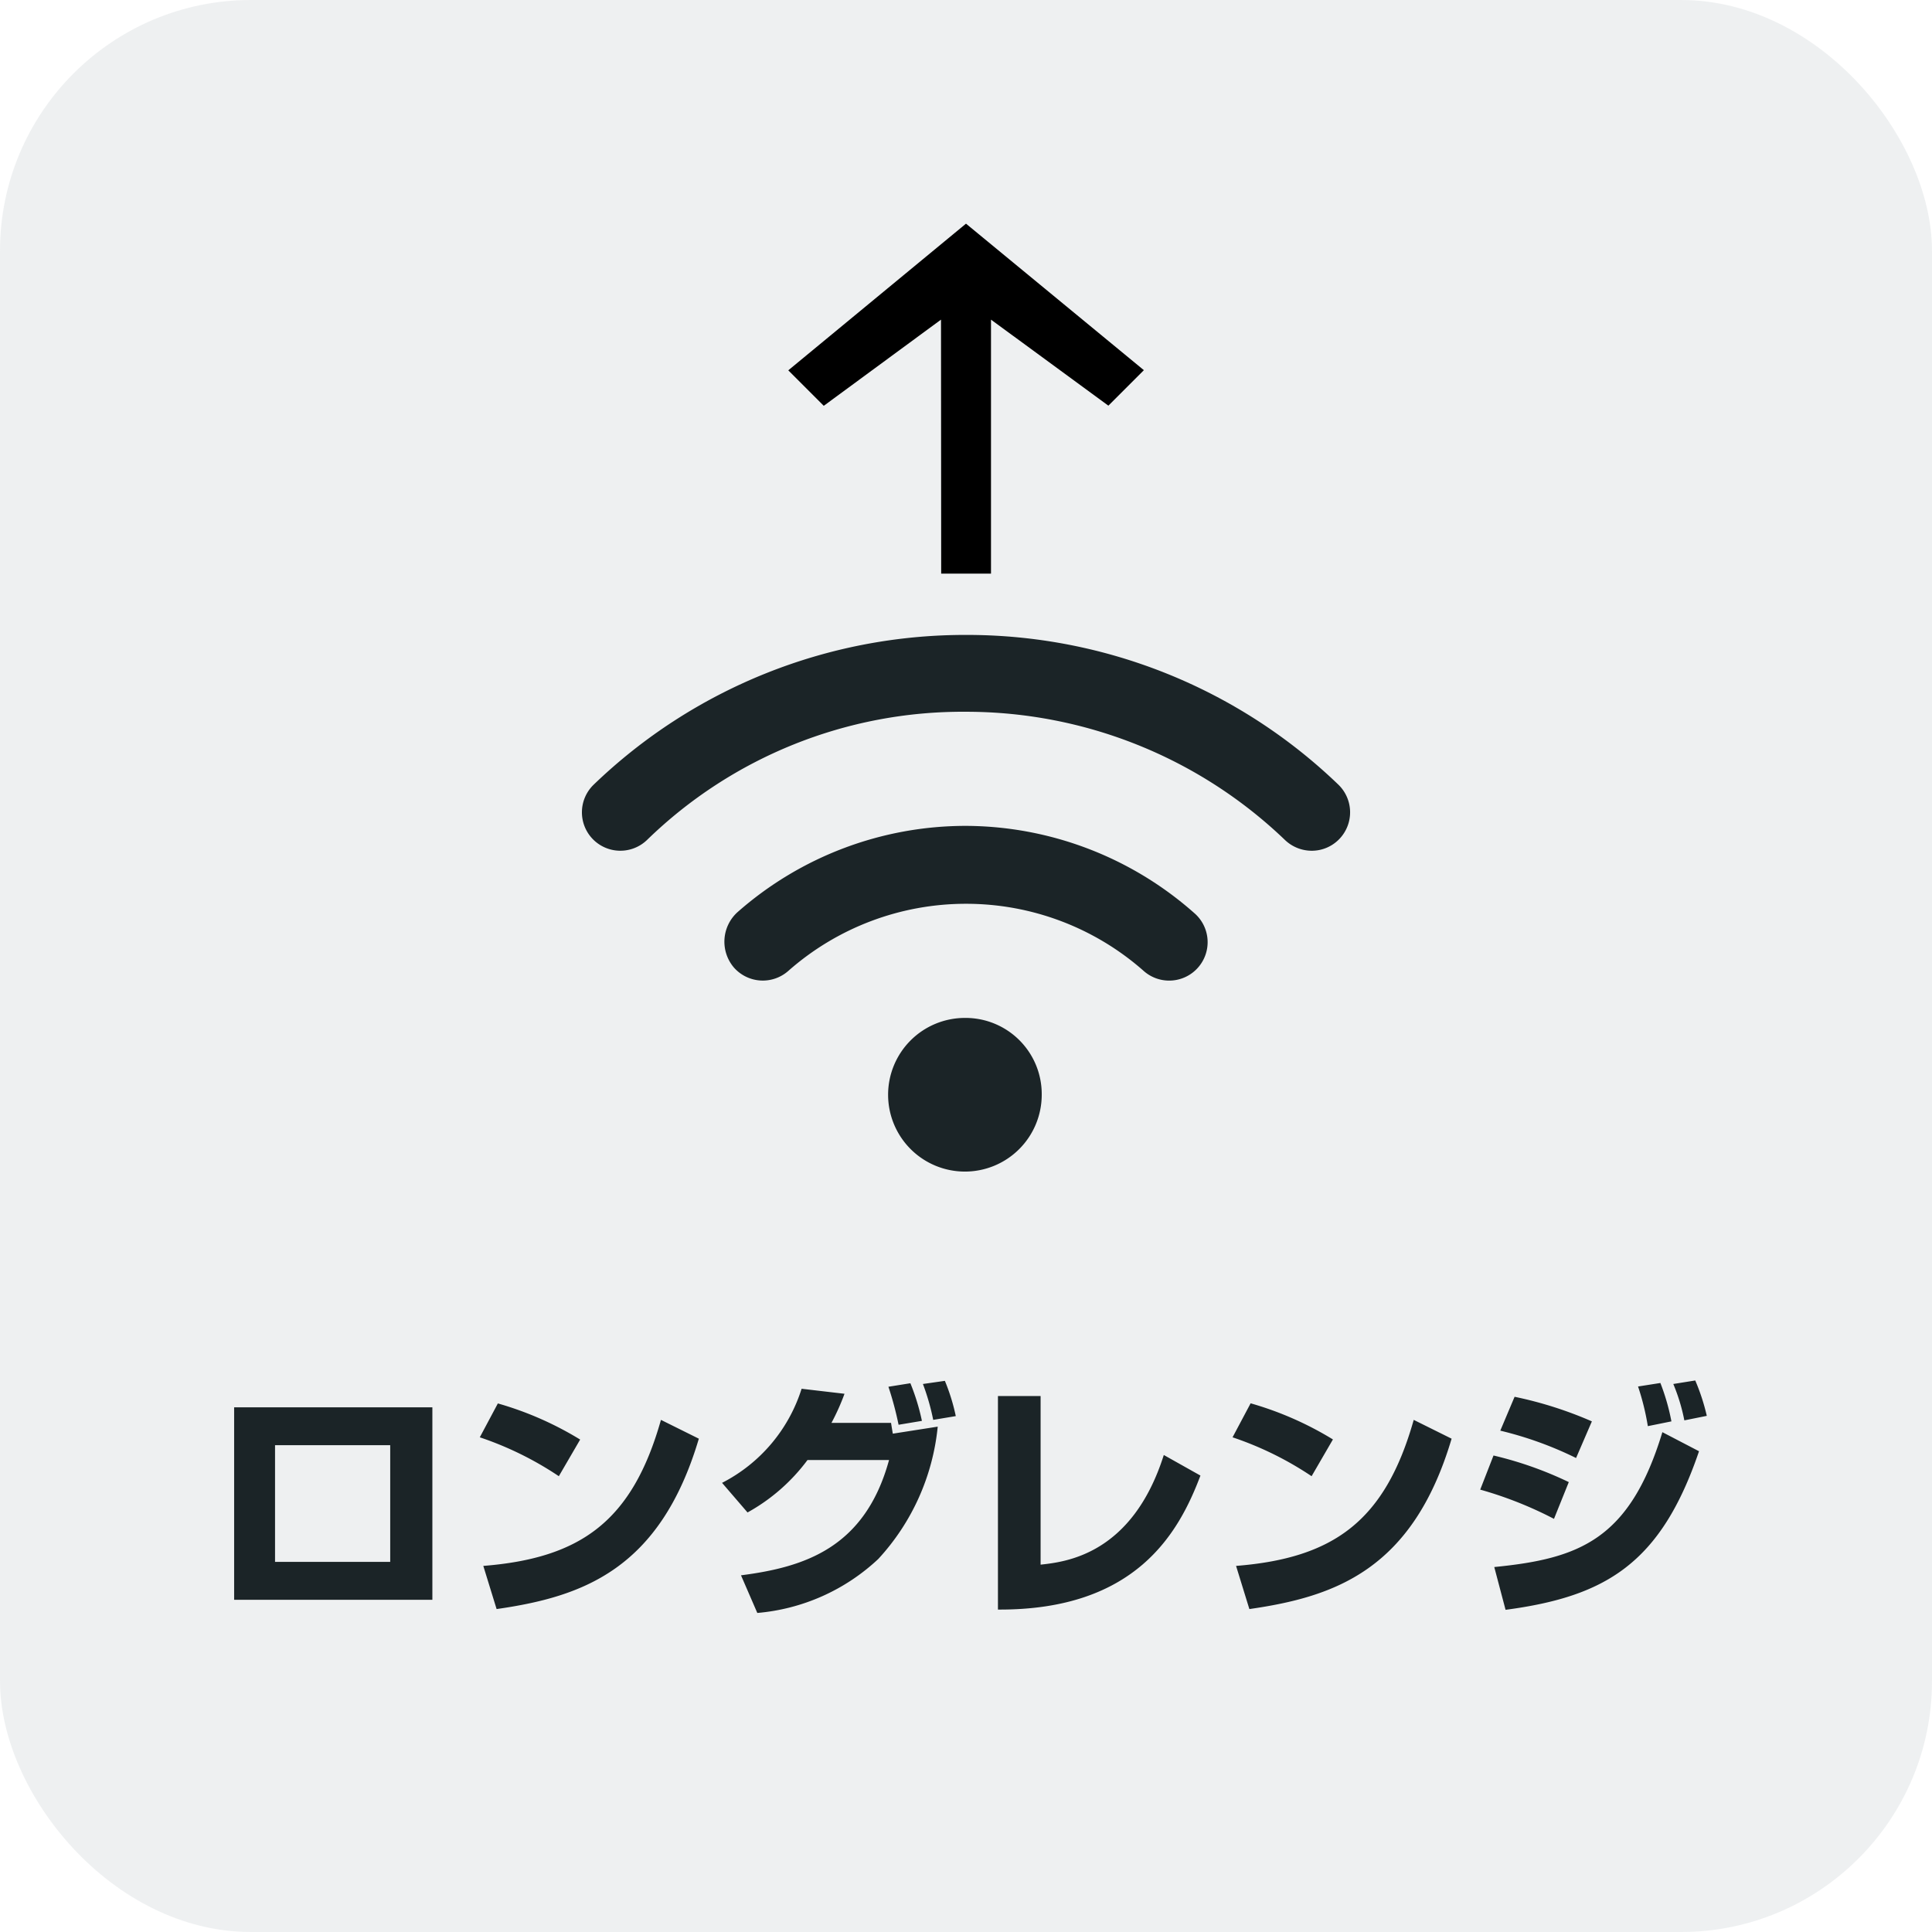
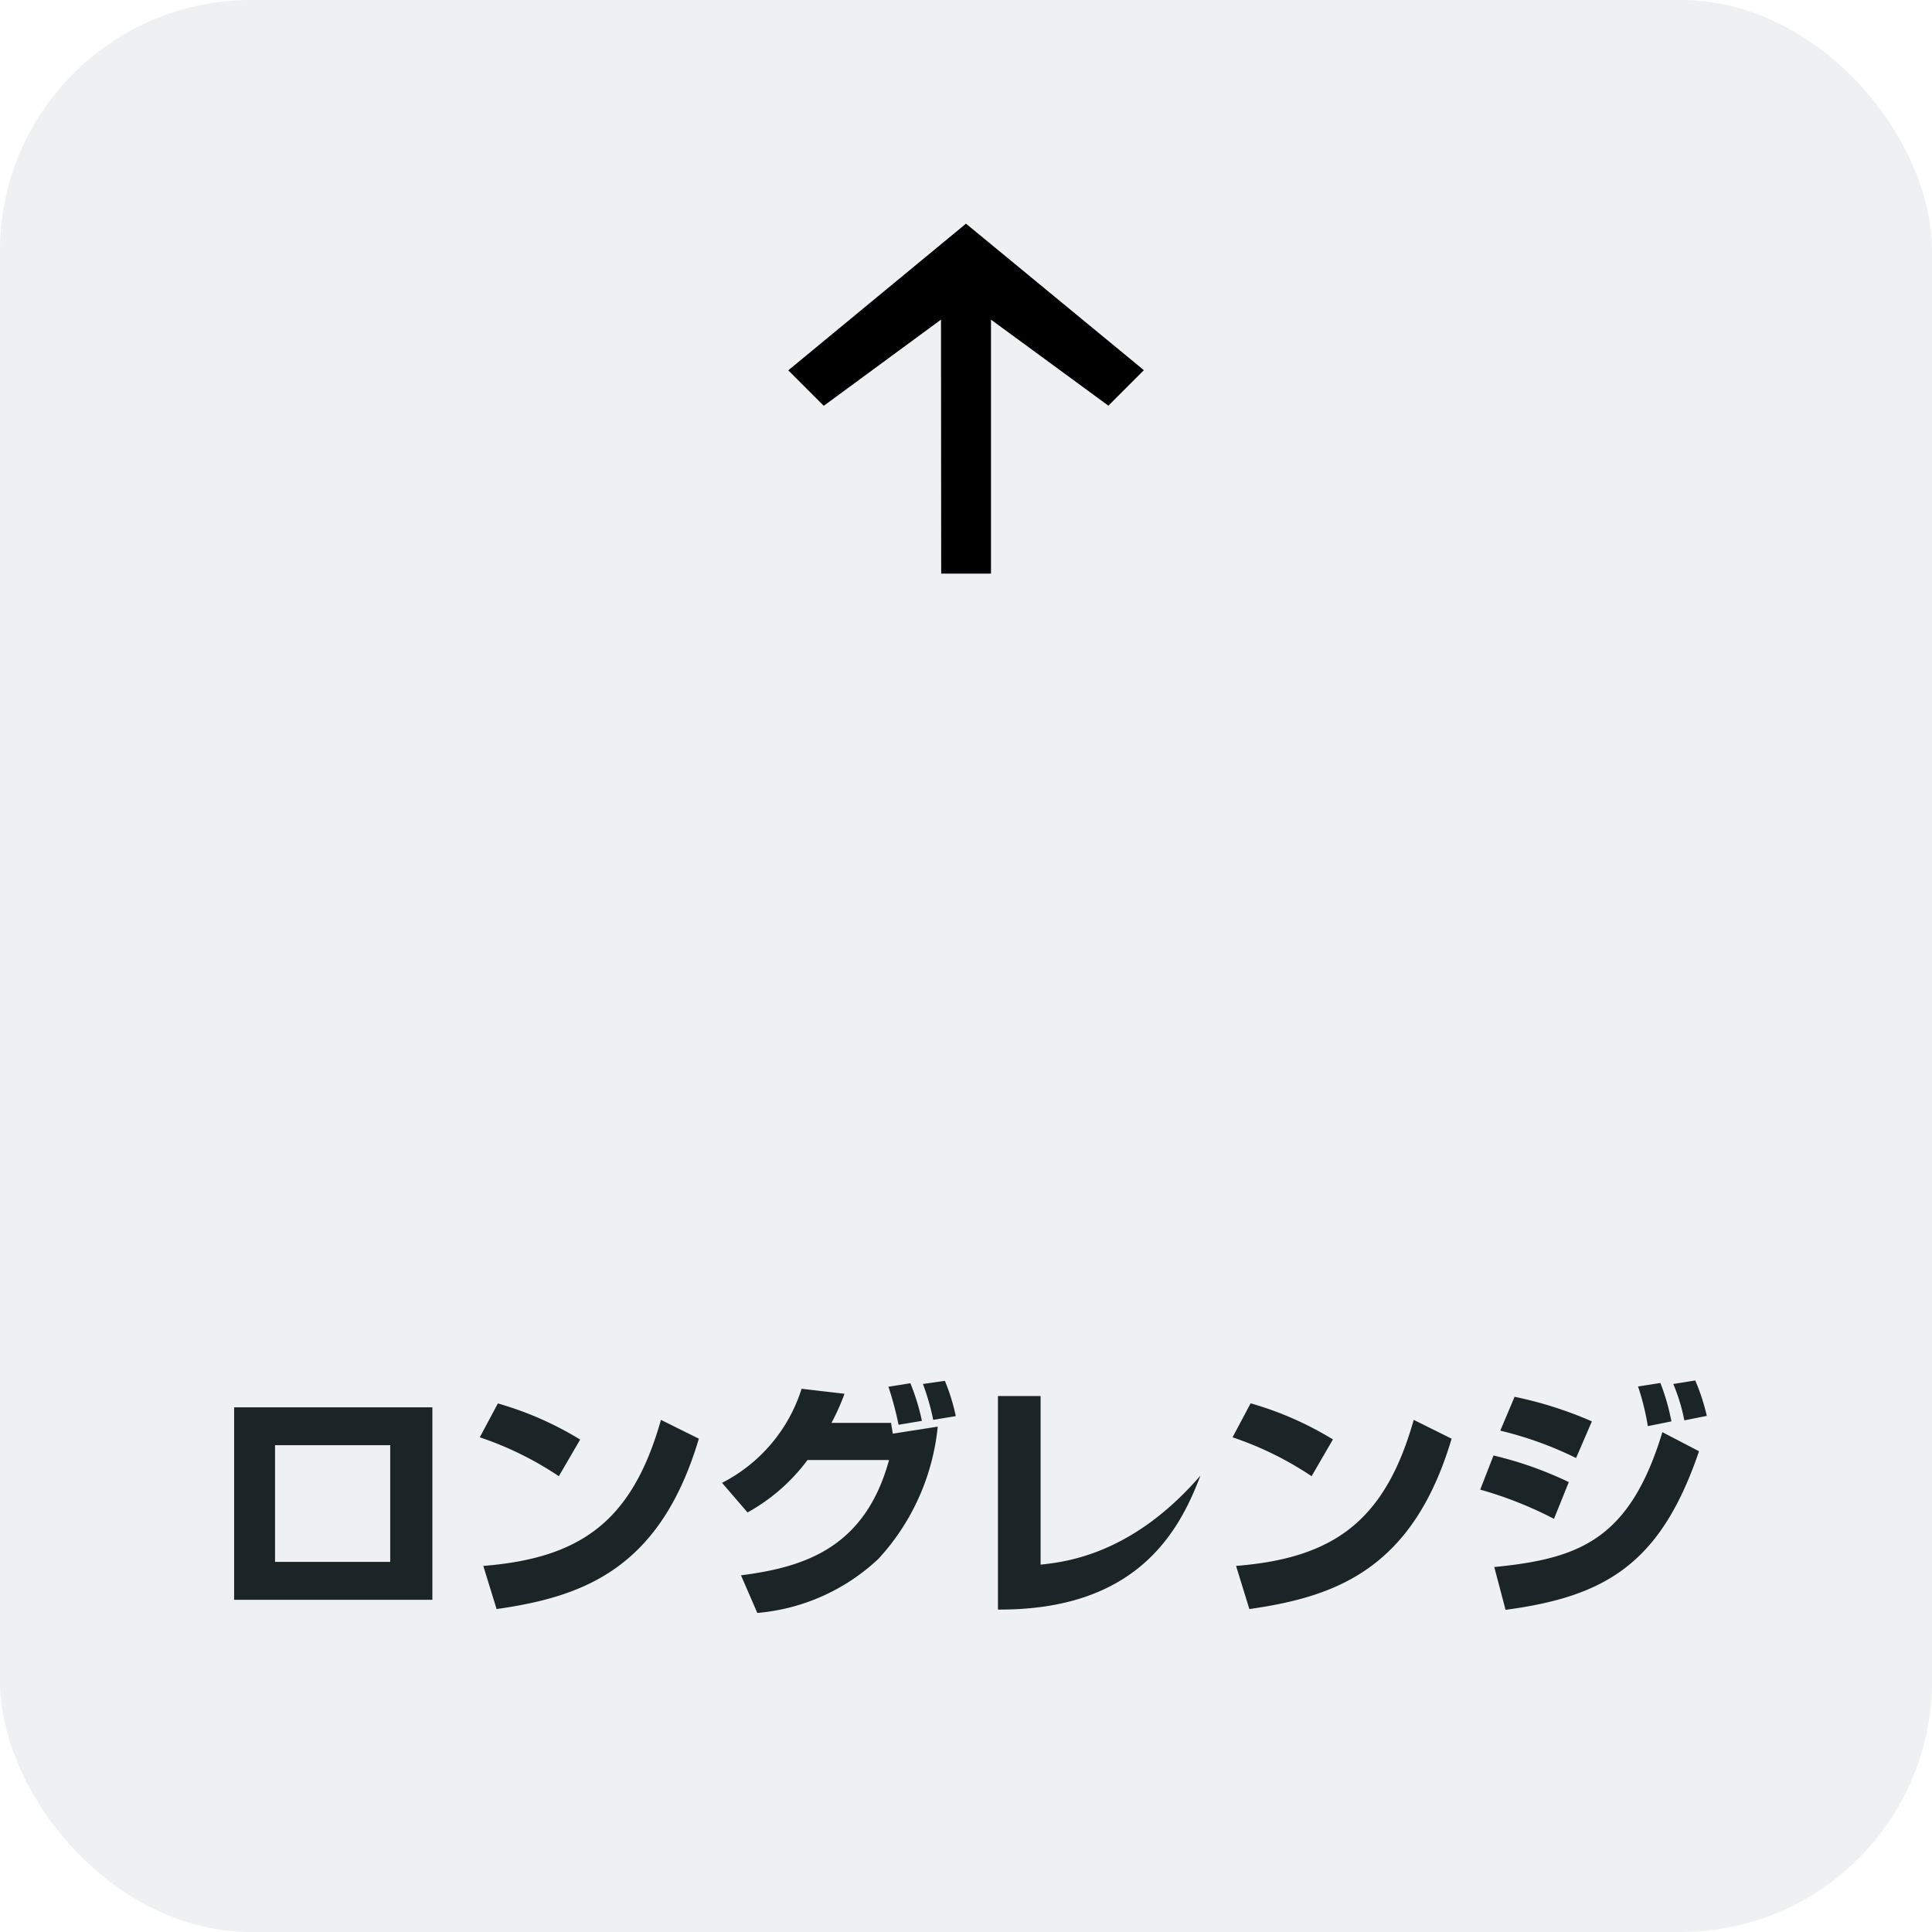
<svg xmlns="http://www.w3.org/2000/svg" id="icon9" width="61.597" height="61.597" viewBox="0 0 61.597 61.597">
  <rect id="bg" width="61.597" height="61.597" rx="8" transform="translate(0)" fill="rgba(223,227,229,0.5)" />
  <rect id="mask" width="45.627" height="45.627" rx="6" transform="translate(7.985 7.984)" fill="#ddd" opacity="0" />
  <g id="グループ_756" data-name="グループ 756" transform="translate(9.125 37.644)">
-     <path id="パス_2008" data-name="パス 2008" d="M-23.16-6.056V.08h6.32V-6.056Zm4.976,4.928h-3.672v-3.72h3.672Zm6.056-3.9a10.556,10.556,0,0,0-2.624-1.152L-15.328-5.1a10.546,10.546,0,0,1,2.52,1.24ZM-14.792.376C-12.056-.016-9.584-.88-8.344-5.056l-1.208-.6C-10.464-2.432-12.1-1.248-15.216-1Zm8-3.08A5.982,5.982,0,0,0-4.88-4.376h2.6C-3.048-1.568-4.984-.96-7-.7L-6.48.5a6.439,6.439,0,0,0,3.856-1.72A7.272,7.272,0,0,0-.728-5.44l-1.432.224c-.008-.048-.048-.288-.056-.344h-1.9A7.17,7.17,0,0,0-3.7-6.488l-1.368-.16a5.089,5.089,0,0,1-2.536,3Zm6.64-3.072A6.35,6.35,0,0,0-.5-6.9l-.7.1A7.255,7.255,0,0,1-.872-5.656Zm-1.08.152a6.939,6.939,0,0,0-.368-1.2l-.7.112A10.483,10.483,0,0,1-1.976-5.5Zm3.784-.792H1.192V.392C5.592.416,6.96-2.056,7.648-3.88L6.48-4.536C5.472-1.36,3.352-1.128,2.552-1.04Zm9.32,1.384A10.556,10.556,0,0,0,9.248-6.184L8.672-5.1a10.546,10.546,0,0,1,2.52,1.24ZM9.208.376c2.736-.392,5.208-1.256,6.448-5.432l-1.208-.6C13.536-2.432,11.9-1.248,8.784-1Zm10.92-5.984a12.426,12.426,0,0,0-2.464-.784l-.456,1.08a11.521,11.521,0,0,1,2.416.872Zm2.536,0a6.9,6.9,0,0,0-.352-1.224L21.6-6.72a7.991,7.991,0,0,1,.312,1.264Zm1.128-.176a6.639,6.639,0,0,0-.368-1.128l-.7.112a5.94,5.94,0,0,1,.352,1.16Zm-4.4,2.112a11.724,11.724,0,0,0-2.4-.848l-.424,1.088A12.269,12.269,0,0,1,18.92-2.5ZM17.376.4c3.2-.424,4.952-1.48,6.168-5.056l-1.168-.608c-1.04,3.424-2.64,4.032-5.36,4.3Z" transform="translate(21.5 13.281)" fill="#1b2427" />
+     <path id="パス_2008" data-name="パス 2008" d="M-23.16-6.056V.08h6.32V-6.056Zm4.976,4.928h-3.672v-3.72h3.672Zm6.056-3.9a10.556,10.556,0,0,0-2.624-1.152L-15.328-5.1a10.546,10.546,0,0,1,2.52,1.24ZM-14.792.376C-12.056-.016-9.584-.88-8.344-5.056l-1.208-.6C-10.464-2.432-12.1-1.248-15.216-1Zm8-3.08A5.982,5.982,0,0,0-4.88-4.376h2.6C-3.048-1.568-4.984-.96-7-.7L-6.48.5a6.439,6.439,0,0,0,3.856-1.72A7.272,7.272,0,0,0-.728-5.44l-1.432.224c-.008-.048-.048-.288-.056-.344h-1.9A7.17,7.17,0,0,0-3.7-6.488l-1.368-.16a5.089,5.089,0,0,1-2.536,3Zm6.64-3.072A6.35,6.35,0,0,0-.5-6.9l-.7.1A7.255,7.255,0,0,1-.872-5.656Zm-1.08.152a6.939,6.939,0,0,0-.368-1.2l-.7.112A10.483,10.483,0,0,1-1.976-5.5Zm3.784-.792H1.192V.392C5.592.416,6.96-2.056,7.648-3.88C5.472-1.36,3.352-1.128,2.552-1.04Zm9.32,1.384A10.556,10.556,0,0,0,9.248-6.184L8.672-5.1a10.546,10.546,0,0,1,2.52,1.24ZM9.208.376c2.736-.392,5.208-1.256,6.448-5.432l-1.208-.6C13.536-2.432,11.9-1.248,8.784-1Zm10.92-5.984a12.426,12.426,0,0,0-2.464-.784l-.456,1.08a11.521,11.521,0,0,1,2.416.872Zm2.536,0a6.9,6.9,0,0,0-.352-1.224L21.6-6.72a7.991,7.991,0,0,1,.312,1.264Zm1.128-.176a6.639,6.639,0,0,0-.368-1.128l-.7.112a5.94,5.94,0,0,1,.352,1.16Zm-4.4,2.112a11.724,11.724,0,0,0-2.4-.848l-.424,1.088A12.269,12.269,0,0,1,18.92-2.5ZM17.376.4c3.2-.424,4.952-1.48,6.168-5.056l-1.168-.608c-1.04,3.424-2.64,4.032-5.36,4.3Z" transform="translate(21.5 13.281)" fill="#1b2427" />
  </g>
-   <path id="パス_94" data-name="パス 94" d="M-.289-4.039a2.449,2.449,0,0,0-2.449,2.45A2.45,2.45,0,0,0-.289.86,2.45,2.45,0,0,0,2.16-1.589,2.429,2.429,0,0,0-.289-4.039Zm.034-6.123a11.008,11.008,0,0,0-7.29,2.756,1.27,1.27,0,0,0-.107,1.763,1.228,1.228,0,0,0,1.73.107A8.559,8.559,0,0,1-.254-7.678,8.548,8.548,0,0,1,5.413-5.535a1.22,1.22,0,0,0,.811.306,1.224,1.224,0,0,0,.918-.414,1.224,1.224,0,0,0-.107-1.729A11.043,11.043,0,0,0-.254-10.162Zm11.871-1.316A17.074,17.074,0,0,0-.254-16.25a17.066,17.066,0,0,0-11.869,4.772,1.225,1.225,0,0,0-.036,1.732,1.226,1.226,0,0,0,1.732.036A14.423,14.423,0,0,1-.254-13.8,14.681,14.681,0,0,1,9.917-9.71a1.238,1.238,0,0,0,.85.341,1.219,1.219,0,0,0,.884-.377A1.227,1.227,0,0,0,11.616-11.478Z" transform="translate(31.053 36.493)" fill="#1b2427" />
  <path id="open_in_full_FILL0_wght400_GRAD0_opsz48" d="M16.8,13.33,22.522,7.6,17.936,6.9v-1.6L25.249,6l.707,7.313h-1.6l-.707-4.586-5.726,5.726Z" transform="translate(8.702 20.742) rotate(-45)" />
</svg>